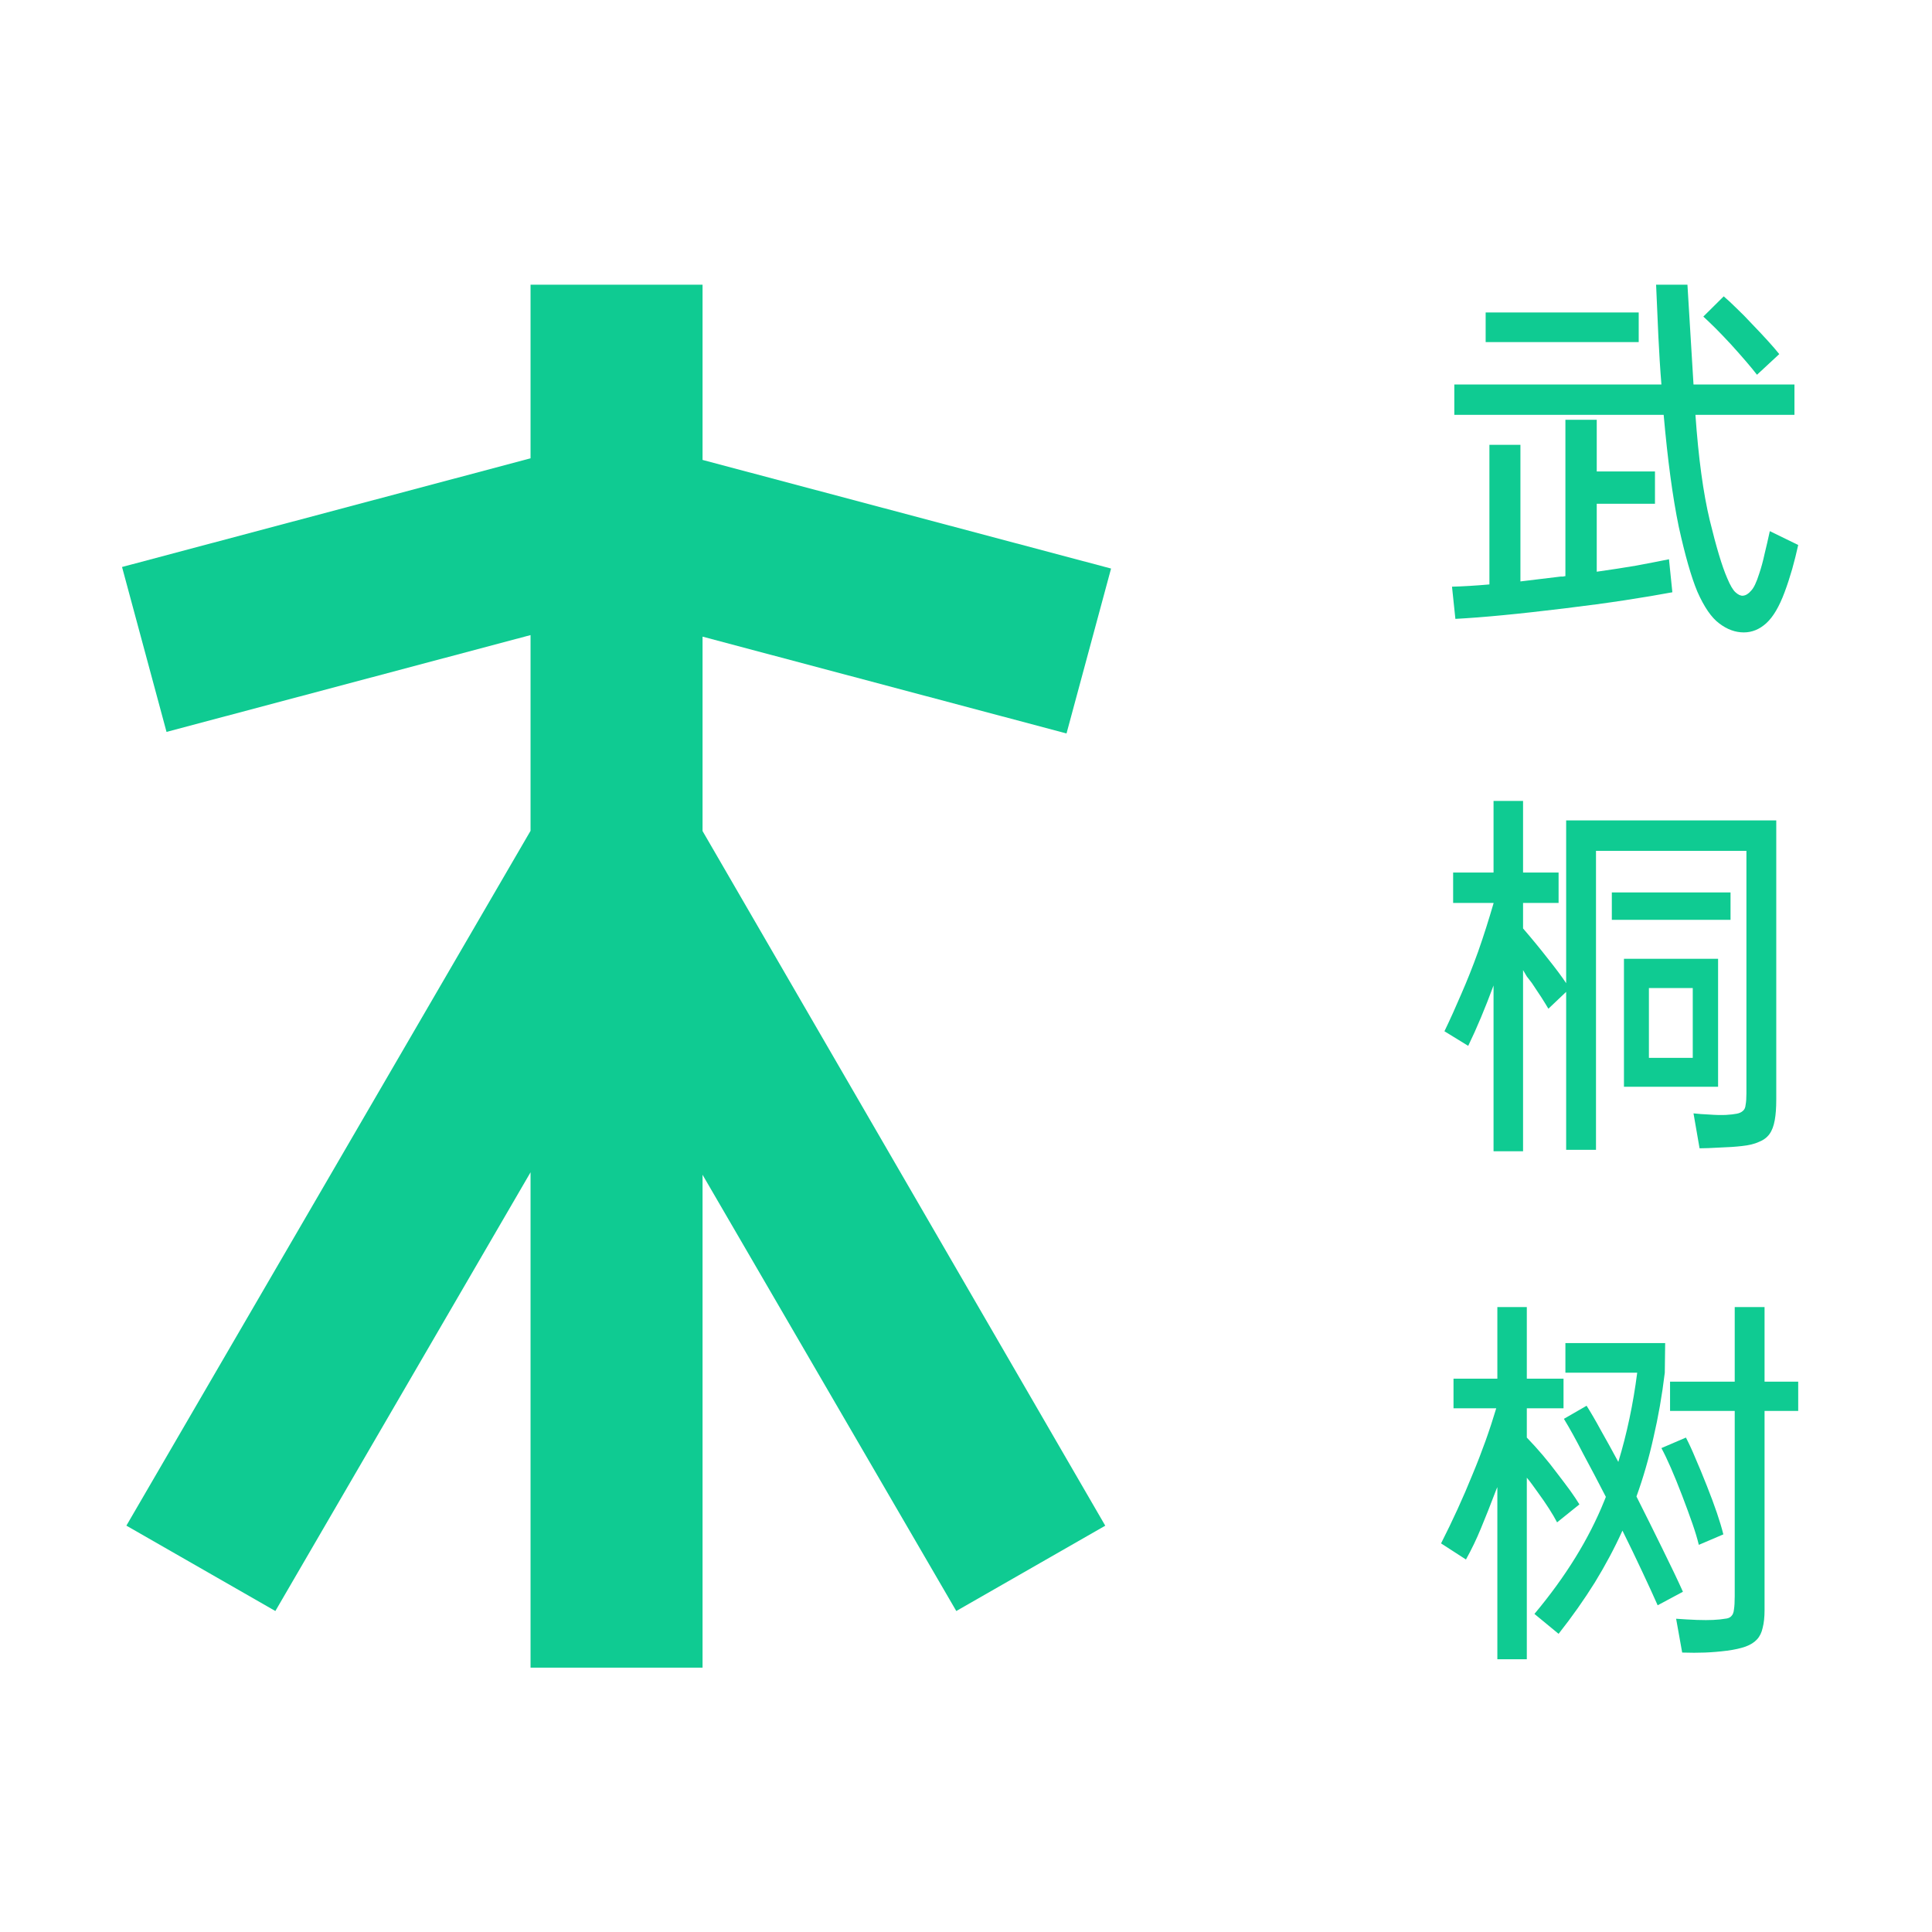
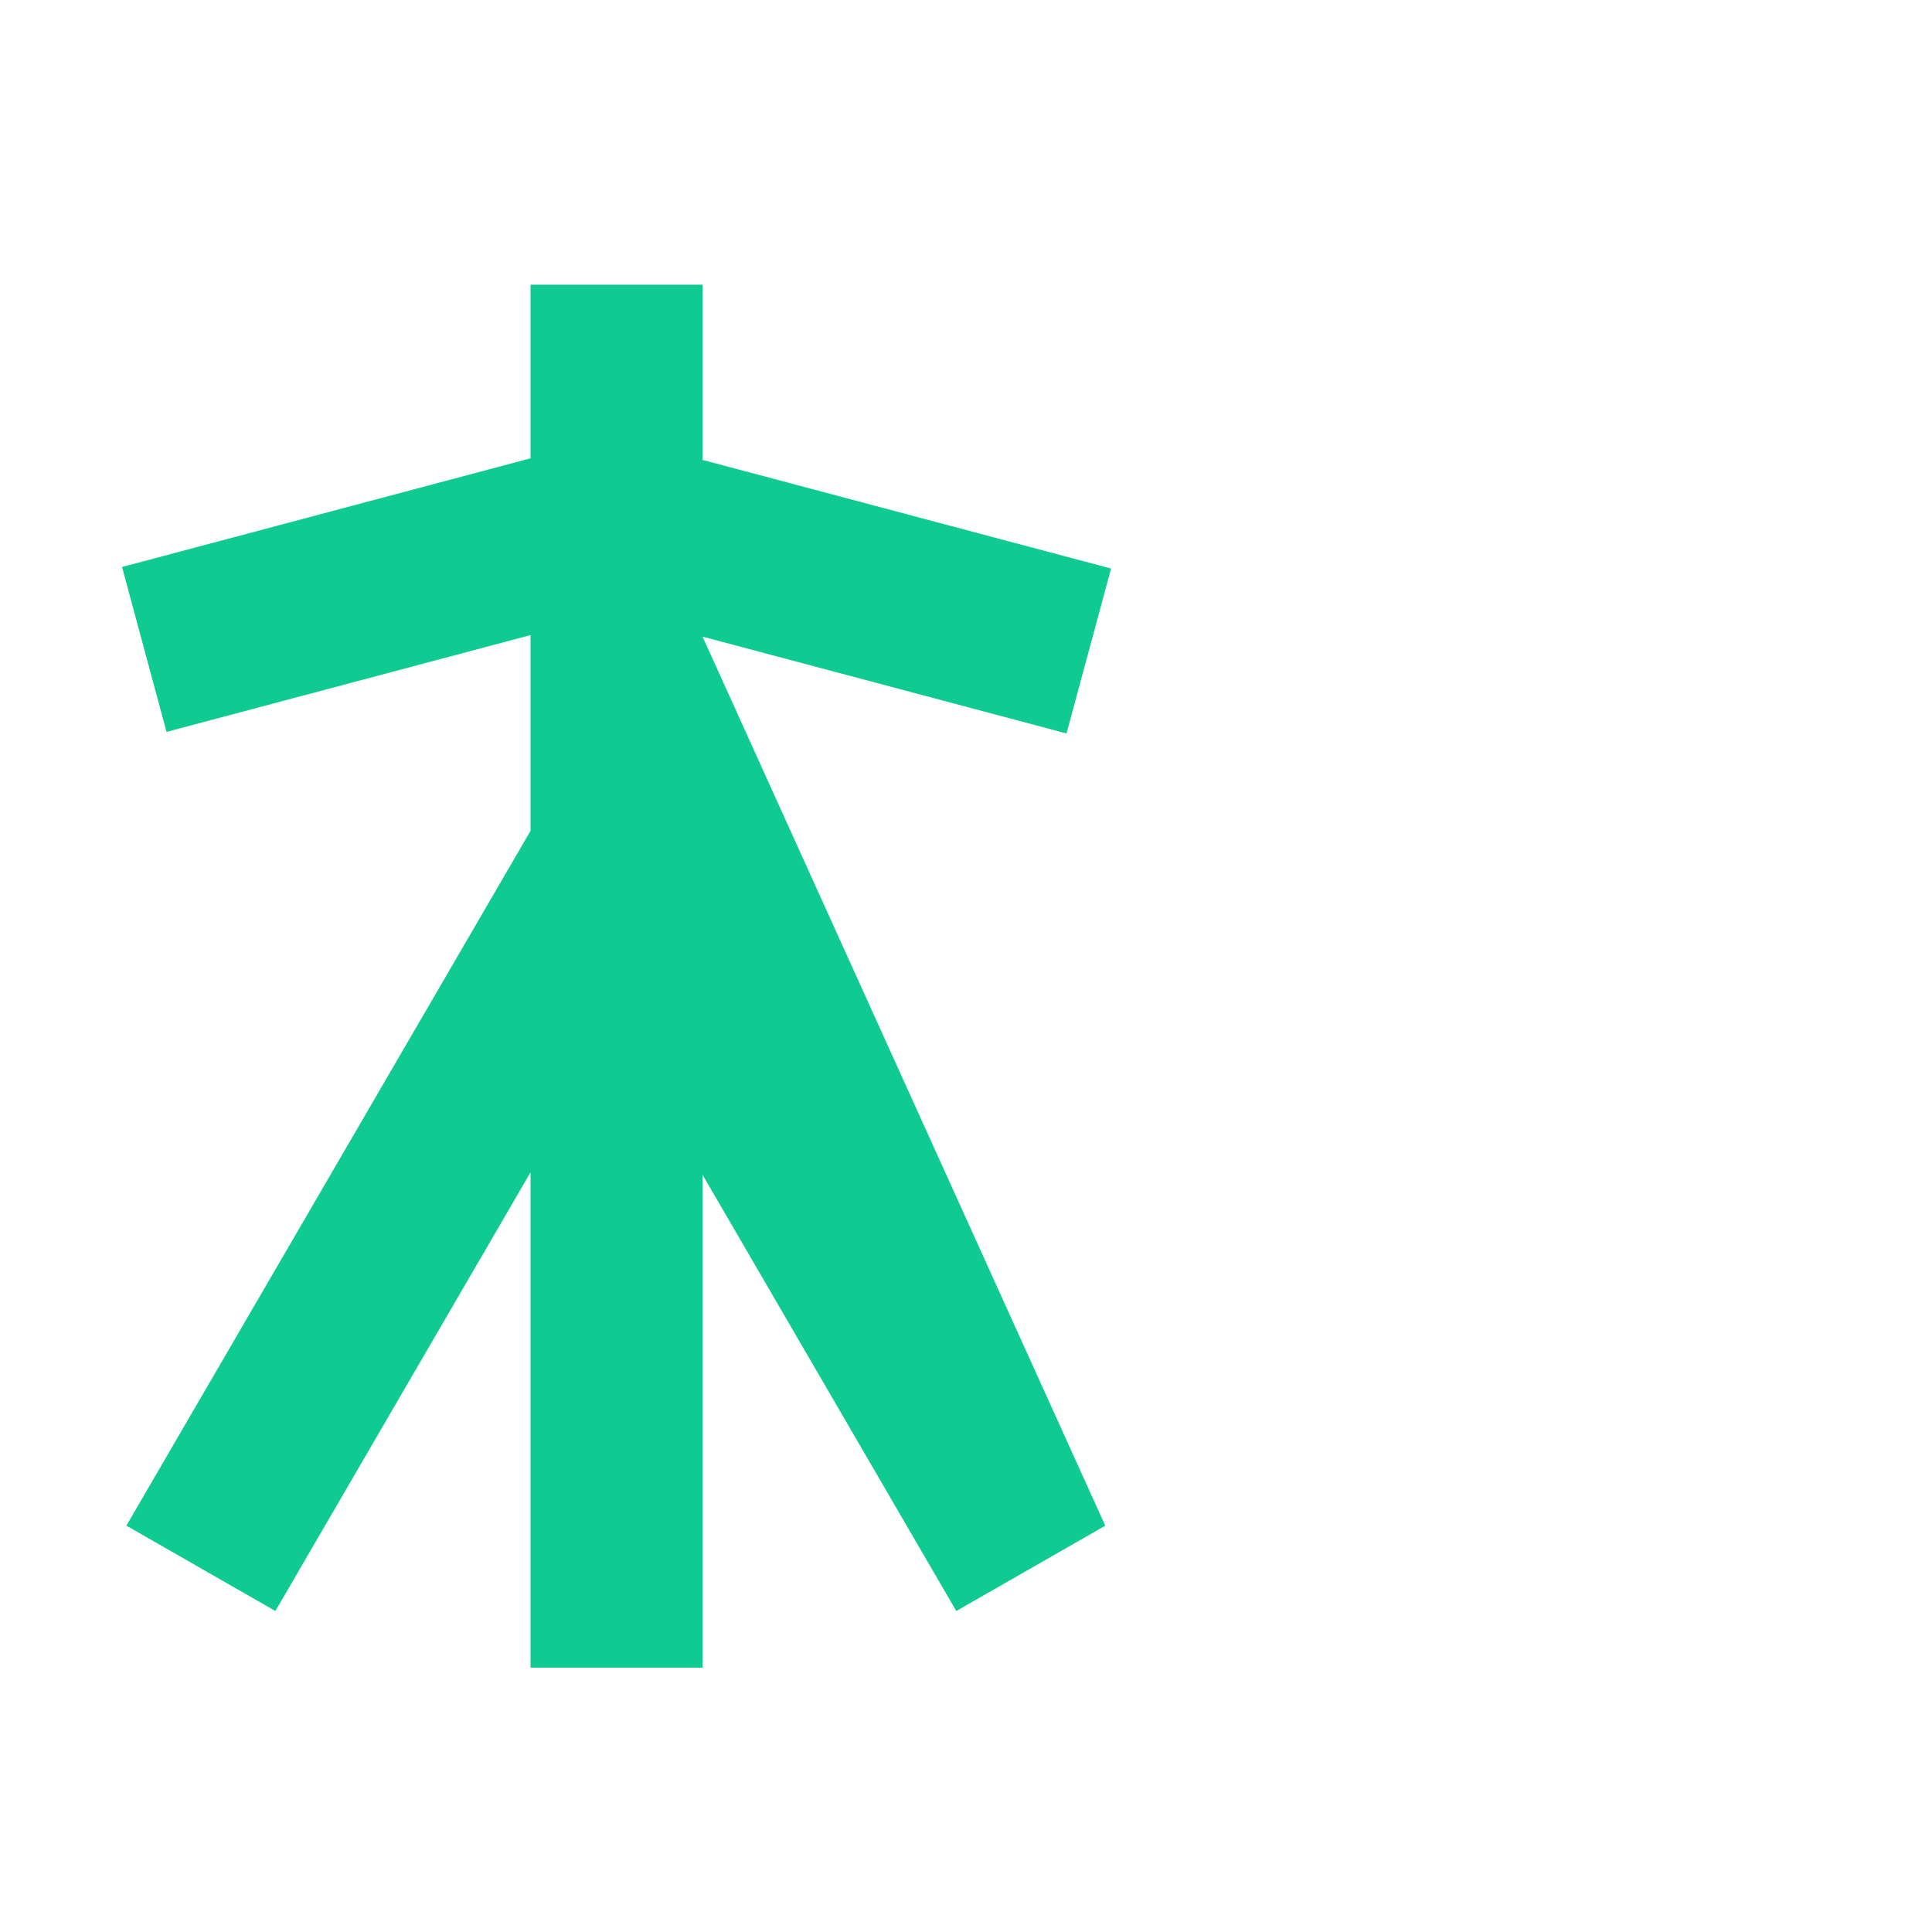
<svg xmlns="http://www.w3.org/2000/svg" width="36" height="36" viewBox="0 0 36 36" fill="none">
-   <path fill-rule="evenodd" clip-rule="evenodd" d="M13.091 8.57L20.703 10.594L19.873 13.667L13.091 11.863V15.485L20.595 28.429L17.819 30.019L13.091 21.89V31.074H9.886V21.844L5.131 30.019L2.355 28.428L9.886 15.481V11.834L3.103 13.638L2.274 10.565L9.886 8.54V5.305H13.091V8.57Z" fill="#0FCB92" />
-   <path d="M28.45 25.69H29.134V26.242H28.45V26.787C28.657 27.002 28.845 27.223 29.014 27.451C29.108 27.573 29.19 27.682 29.261 27.779C29.331 27.877 29.387 27.962 29.43 28.032L29.014 28.367C28.934 28.214 28.815 28.027 28.655 27.808C28.618 27.757 28.582 27.708 28.549 27.661C28.516 27.615 28.483 27.573 28.45 27.535V30.918H27.901V27.71L27.88 27.759C27.772 28.043 27.676 28.285 27.592 28.486C27.512 28.681 27.42 28.872 27.316 29.059L26.852 28.759C27.067 28.335 27.263 27.908 27.436 27.48C27.615 27.051 27.762 26.638 27.88 26.242H27.084V25.69H27.901V24.355H28.45V25.69ZM32.88 25.745H33.507V26.291H32.88V30.003C32.88 30.134 32.868 30.243 32.845 30.331C32.826 30.42 32.791 30.492 32.739 30.548C32.688 30.604 32.617 30.648 32.528 30.681C32.439 30.713 32.324 30.739 32.183 30.758C32.033 30.777 31.894 30.788 31.768 30.793C31.641 30.798 31.5 30.798 31.345 30.793L31.232 30.163C31.369 30.173 31.498 30.18 31.62 30.185C31.742 30.189 31.843 30.189 31.923 30.185C32.017 30.18 32.089 30.173 32.141 30.163C32.197 30.159 32.237 30.142 32.261 30.114C32.289 30.087 32.305 30.044 32.31 29.988C32.319 29.933 32.324 29.851 32.324 29.744V26.291H31.119V25.745H32.324V24.355H32.88V25.745ZM31.021 25.578C30.97 26.002 30.899 26.405 30.81 26.787C30.725 27.169 30.62 27.535 30.493 27.885C30.662 28.22 30.824 28.547 30.979 28.863C31.133 29.176 31.261 29.441 31.359 29.66L30.888 29.912C30.808 29.731 30.711 29.52 30.599 29.282C30.486 29.04 30.364 28.786 30.232 28.521C30.087 28.842 29.915 29.164 29.718 29.486C29.521 29.802 29.296 30.122 29.042 30.444L28.592 30.073C29.174 29.378 29.608 28.675 29.895 27.962L29.923 27.892C29.777 27.608 29.636 27.34 29.5 27.088C29.369 26.832 29.249 26.615 29.141 26.438L29.564 26.194C29.643 26.319 29.733 26.473 29.831 26.654C29.934 26.836 30.043 27.032 30.155 27.241C30.315 26.715 30.432 26.161 30.507 25.578H29.169V25.026H31.028L31.021 25.578ZM31.415 26.787C31.471 26.895 31.531 27.023 31.592 27.172C31.657 27.321 31.728 27.491 31.803 27.682C31.953 28.059 32.056 28.363 32.112 28.591L31.655 28.786C31.627 28.67 31.587 28.537 31.535 28.388C31.483 28.239 31.42 28.066 31.345 27.87C31.195 27.479 31.066 27.183 30.958 26.983L31.415 26.787ZM28.38 16.259H29.042V16.825H28.38V17.3C28.549 17.496 28.704 17.685 28.845 17.866C28.99 18.048 29.103 18.199 29.183 18.32V15.287H33.098V20.488C33.098 20.641 33.089 20.77 33.07 20.872C33.051 20.979 33.019 21.066 32.972 21.131C32.925 21.196 32.859 21.245 32.774 21.278C32.695 21.315 32.589 21.341 32.457 21.355C32.335 21.369 32.197 21.378 32.042 21.383C31.887 21.392 31.763 21.397 31.669 21.397L31.556 20.746C31.64 20.756 31.739 20.763 31.852 20.768C31.969 20.777 32.072 20.779 32.161 20.775C32.246 20.77 32.312 20.762 32.358 20.753C32.41 20.744 32.45 20.725 32.478 20.698C32.507 20.674 32.523 20.637 32.527 20.586C32.537 20.535 32.542 20.465 32.542 20.376V15.854H29.739V21.425H29.183V18.482L28.852 18.796C28.814 18.731 28.769 18.659 28.718 18.579C28.666 18.5 28.608 18.412 28.542 18.314C28.509 18.272 28.478 18.233 28.45 18.195C28.427 18.154 28.403 18.114 28.38 18.076V21.452H27.83V18.363C27.675 18.782 27.518 19.158 27.358 19.488L26.915 19.216C27.023 18.992 27.128 18.759 27.231 18.517C27.339 18.27 27.443 18.009 27.542 17.734C27.598 17.575 27.649 17.422 27.696 17.273C27.743 17.124 27.788 16.977 27.83 16.832V16.825H27.077V16.259H27.83V14.924H28.38V16.259ZM32.014 20.25H30.26V17.866H32.014V20.25ZM30.725 19.712H31.542V18.411H30.725V19.712ZM32.246 17.14H30.034V16.629H32.246V17.14ZM31.556 7.164H33.437V7.73H31.592C31.648 8.531 31.737 9.187 31.859 9.695C31.981 10.197 32.089 10.556 32.183 10.771C32.239 10.906 32.291 10.994 32.338 11.036C32.389 11.083 32.436 11.104 32.478 11.1C32.53 11.095 32.58 11.065 32.627 11.009C32.679 10.958 32.73 10.85 32.781 10.687C32.819 10.575 32.852 10.454 32.88 10.323C32.913 10.188 32.946 10.046 32.978 9.897L33.507 10.155C33.474 10.304 33.437 10.454 33.395 10.603C33.352 10.752 33.305 10.897 33.253 11.036C33.154 11.302 33.042 11.493 32.915 11.61C32.788 11.726 32.648 11.784 32.493 11.784C32.334 11.784 32.181 11.728 32.035 11.616C31.89 11.509 31.754 11.311 31.627 11.023C31.514 10.752 31.399 10.349 31.281 9.814C31.169 9.273 31.075 8.578 31 7.73H27.099V7.164H30.958C30.934 6.871 30.916 6.569 30.901 6.262C30.887 5.955 30.873 5.636 30.859 5.305H31.443L31.556 7.164ZM29.753 8.785H30.838V9.387H29.753V10.653C30.02 10.615 30.265 10.578 30.485 10.54C30.711 10.498 30.916 10.458 31.099 10.421L31.162 11.036C30.909 11.083 30.615 11.133 30.281 11.184C29.948 11.235 29.57 11.286 29.148 11.337C28.725 11.388 28.345 11.431 28.007 11.463C27.669 11.496 27.373 11.518 27.119 11.532L27.056 10.932C27.258 10.927 27.49 10.913 27.753 10.89V8.289H28.331V10.834L29.084 10.743H29.127C29.141 10.739 29.155 10.736 29.169 10.736V7.822H29.753V8.785ZM32.359 5.745C32.448 5.829 32.547 5.929 32.654 6.045C32.762 6.157 32.859 6.26 32.943 6.353C33.028 6.446 33.098 6.528 33.154 6.598L32.739 6.983C32.627 6.838 32.464 6.649 32.253 6.416C32.145 6.3 32.049 6.199 31.965 6.115C31.88 6.032 31.805 5.959 31.739 5.899L32.119 5.522C32.19 5.582 32.27 5.657 32.359 5.745ZM30.535 6.374H27.683V5.822H30.535V6.374Z" fill="#0FCB92" />
+   <path fill-rule="evenodd" clip-rule="evenodd" d="M13.091 8.57L20.703 10.594L19.873 13.667L13.091 11.863L20.595 28.429L17.819 30.019L13.091 21.89V31.074H9.886V21.844L5.131 30.019L2.355 28.428L9.886 15.481V11.834L3.103 13.638L2.274 10.565L9.886 8.54V5.305H13.091V8.57Z" fill="#0FCB92" />
</svg>